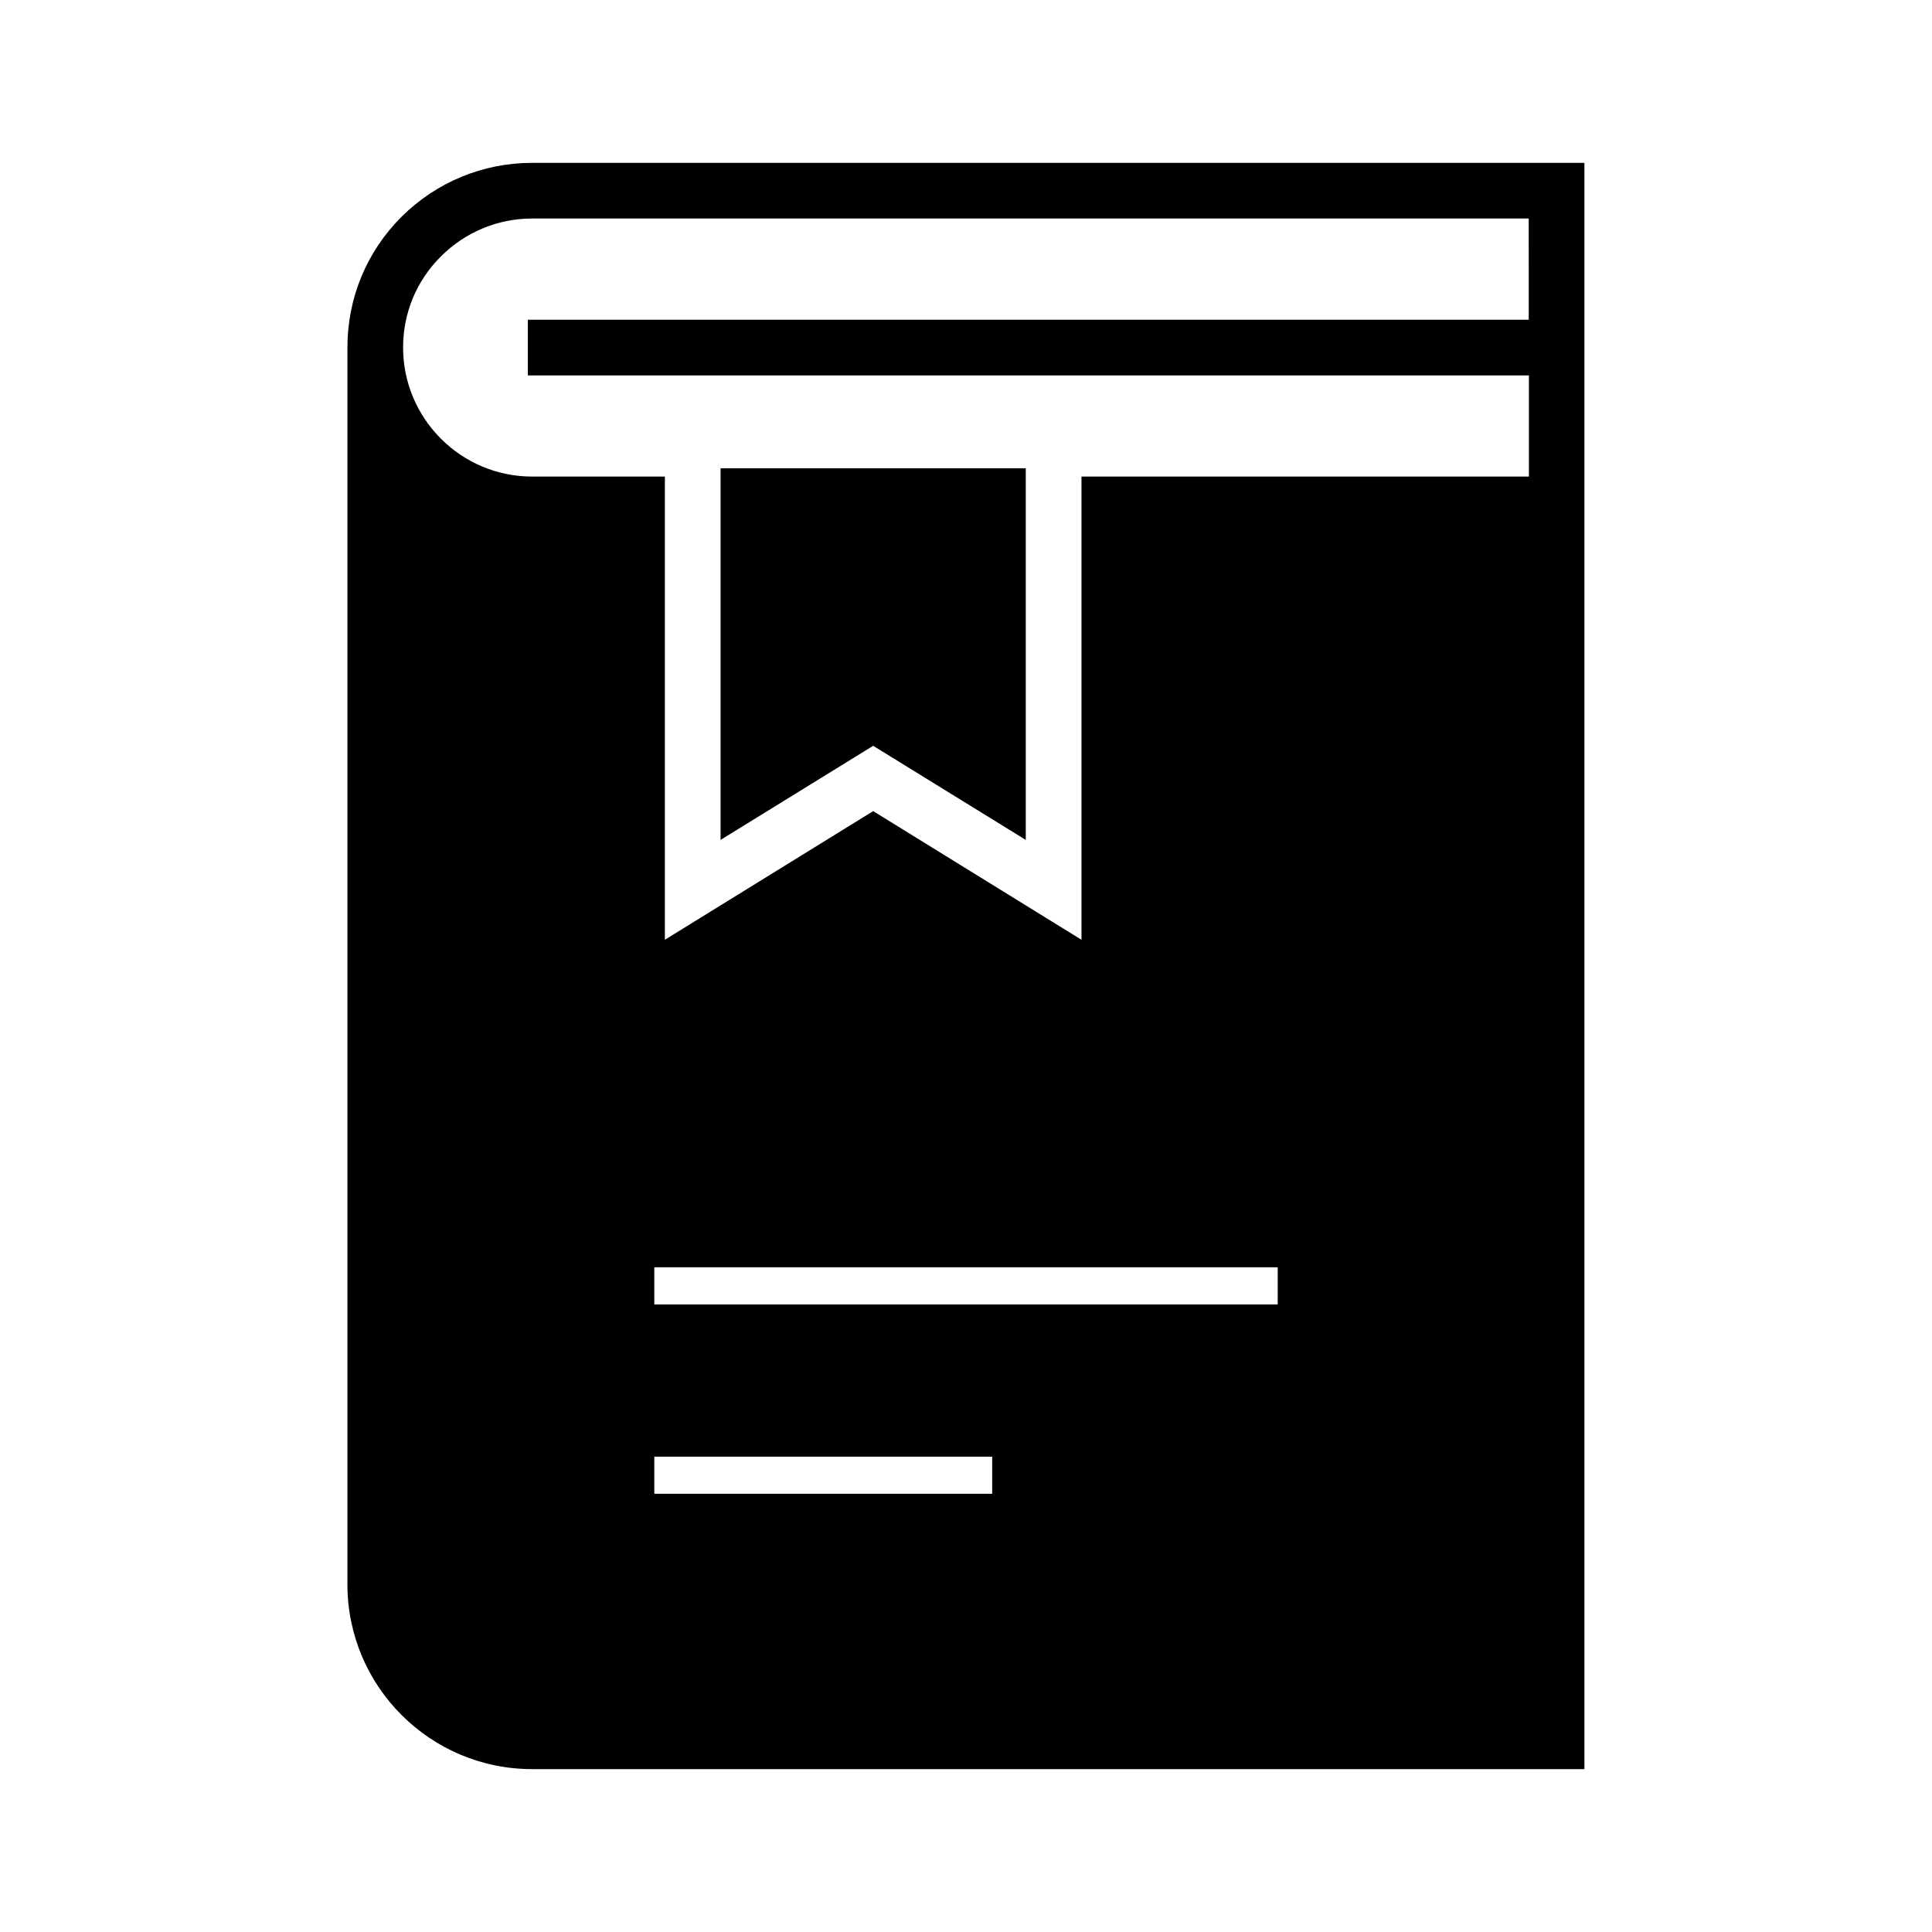
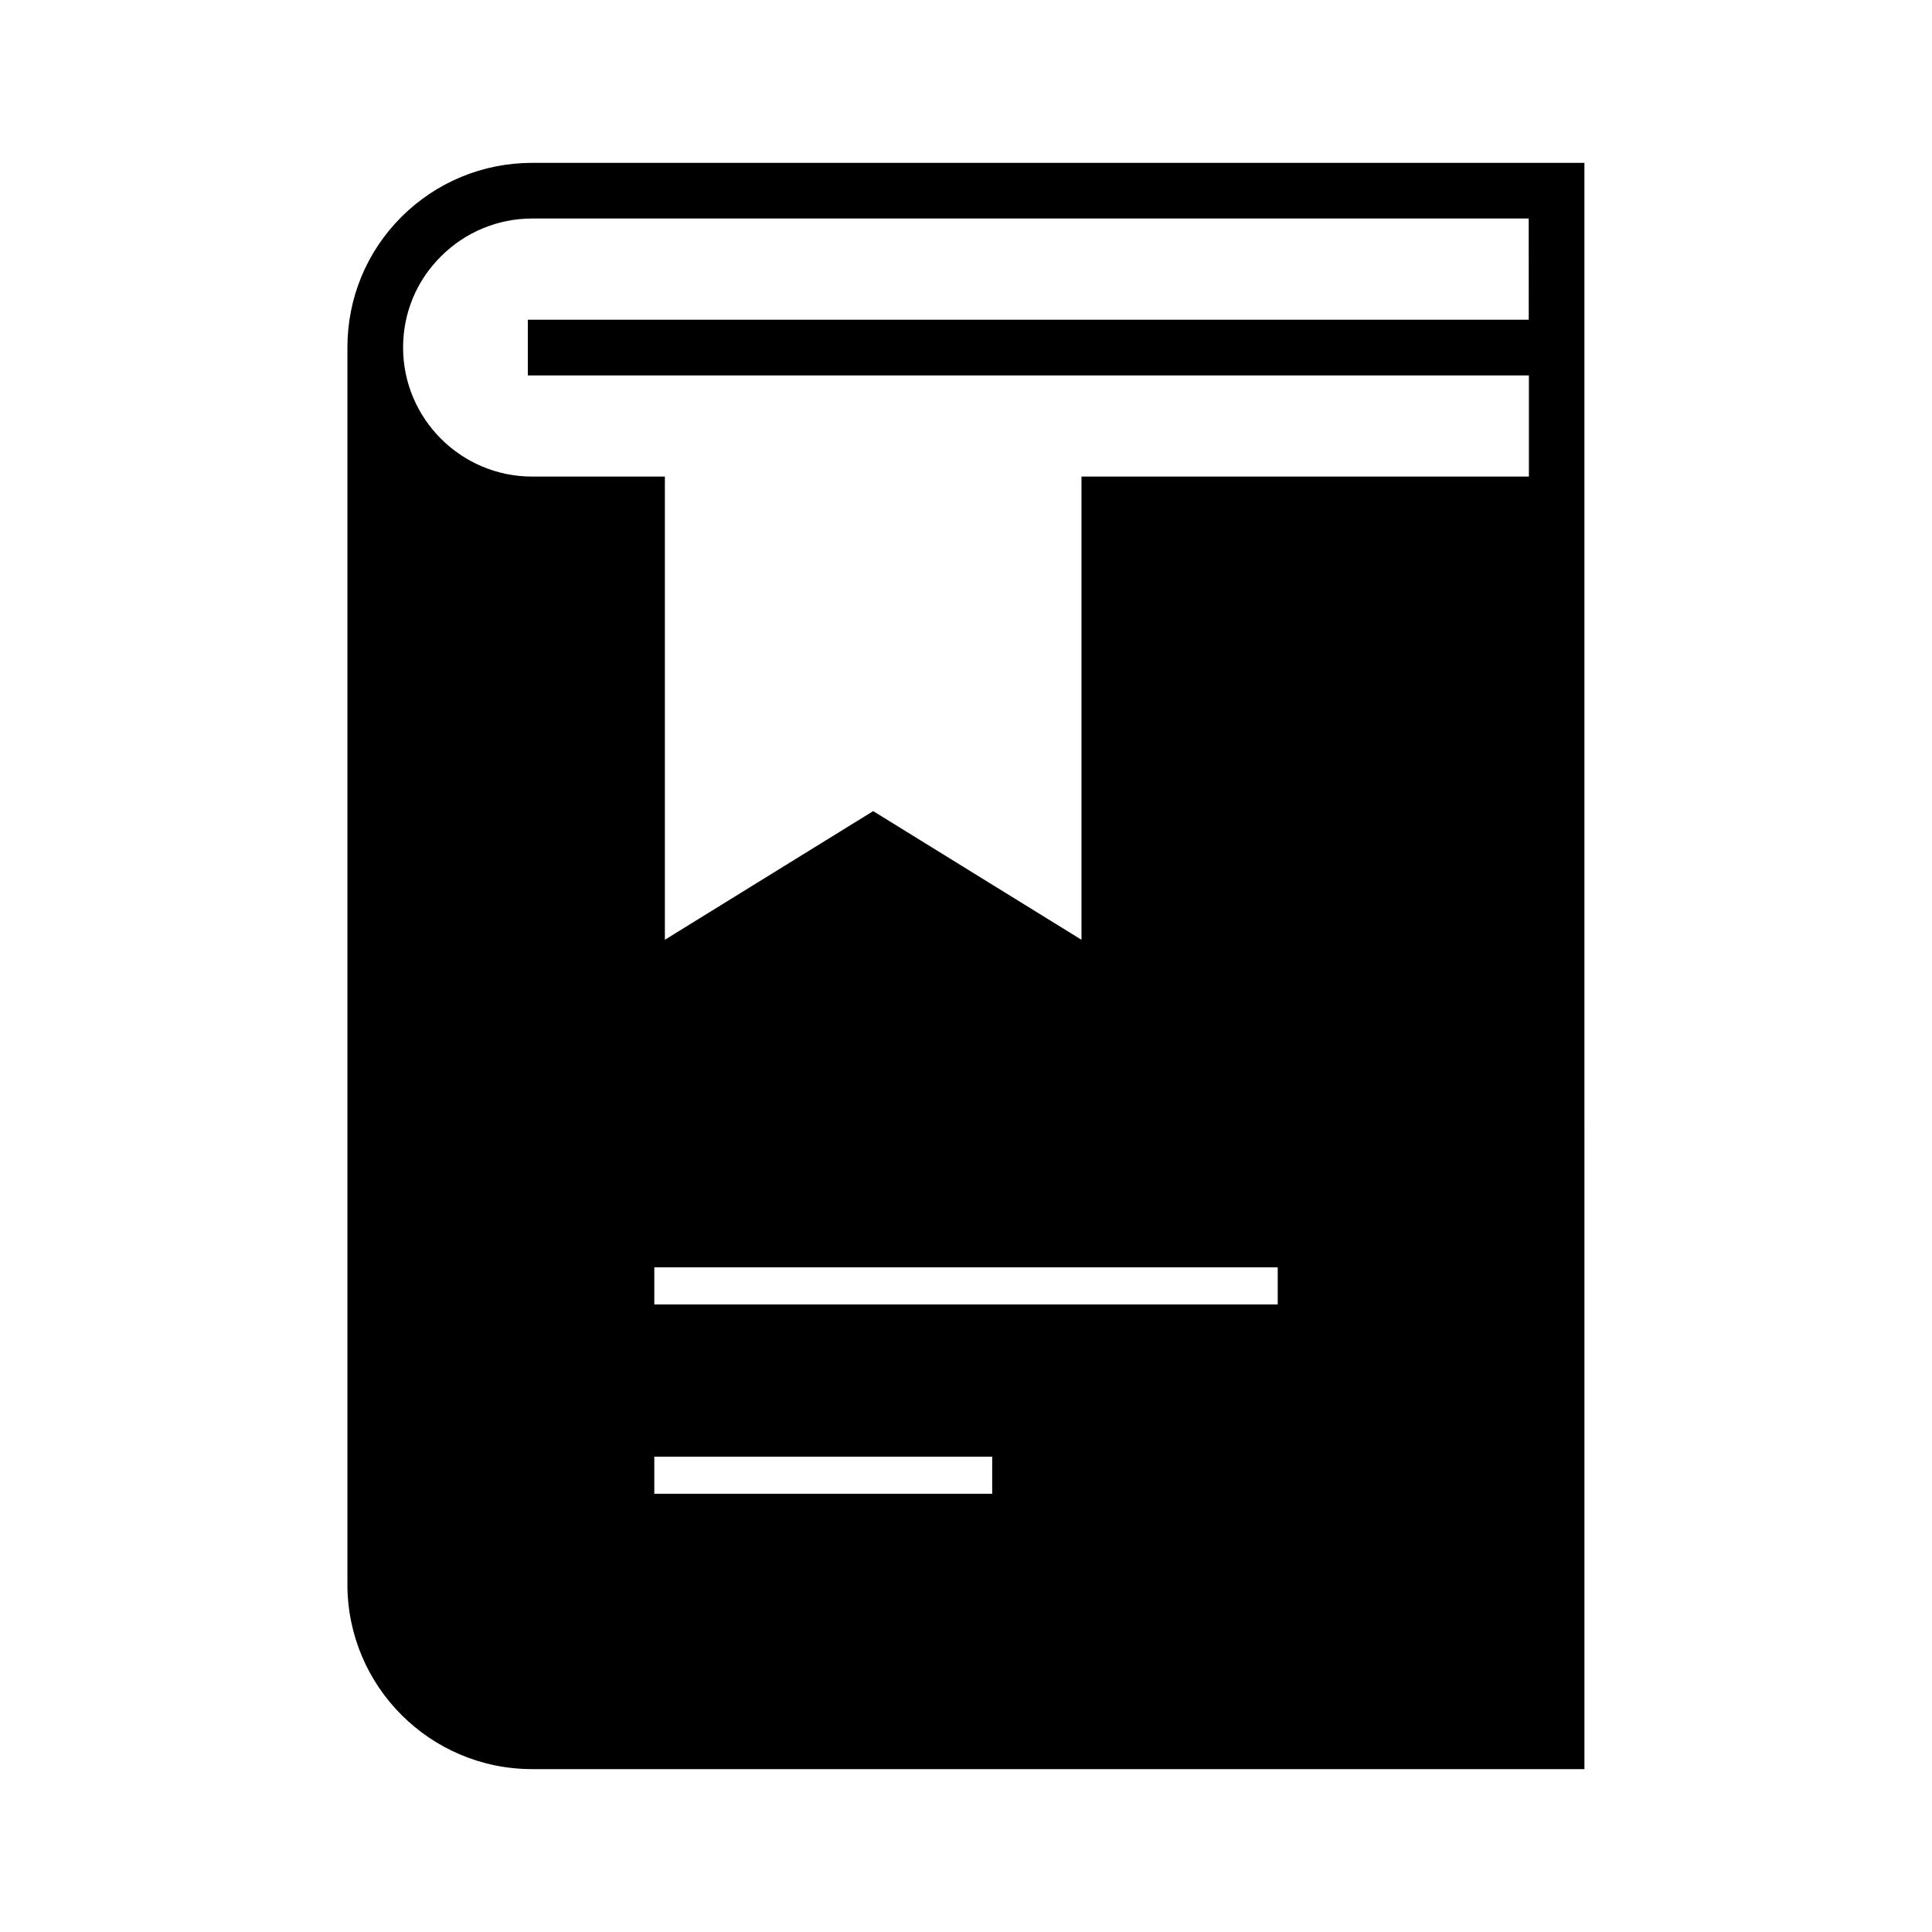
<svg xmlns="http://www.w3.org/2000/svg" fill="#000000" width="800px" height="800px" version="1.1" viewBox="144 144 512 512">
  <g>
    <path d="m285.02 187.16c-13.086 0-25.387 5.117-34.637 14.316-9.25 9.25-14.316 21.551-14.316 34.637v327.77c0 27.012 21.941 48.953 48.953 48.953h278.87l-0.004-425.68zm121.92 352.71h-89.543v-9.84h89.543zm75.668-50.184h-165.21v-9.84h165.21zm66.566-260.96h-265.29v14.762h265.29v26.812h-118.57v122.75l-55.203-34.098-55.203 34.094v-122.75h-35.18c-18.844 0-34.195-15.352-34.195-34.195 0-9.152 3.543-17.711 10.035-24.156 6.445-6.445 15.055-10.035 24.156-10.035h264.11l0.008 26.812z" />
-     <path d="m415.84 268.09v98.496l-40.441-24.941-40.441 24.941v-98.496z" />
  </g>
</svg>